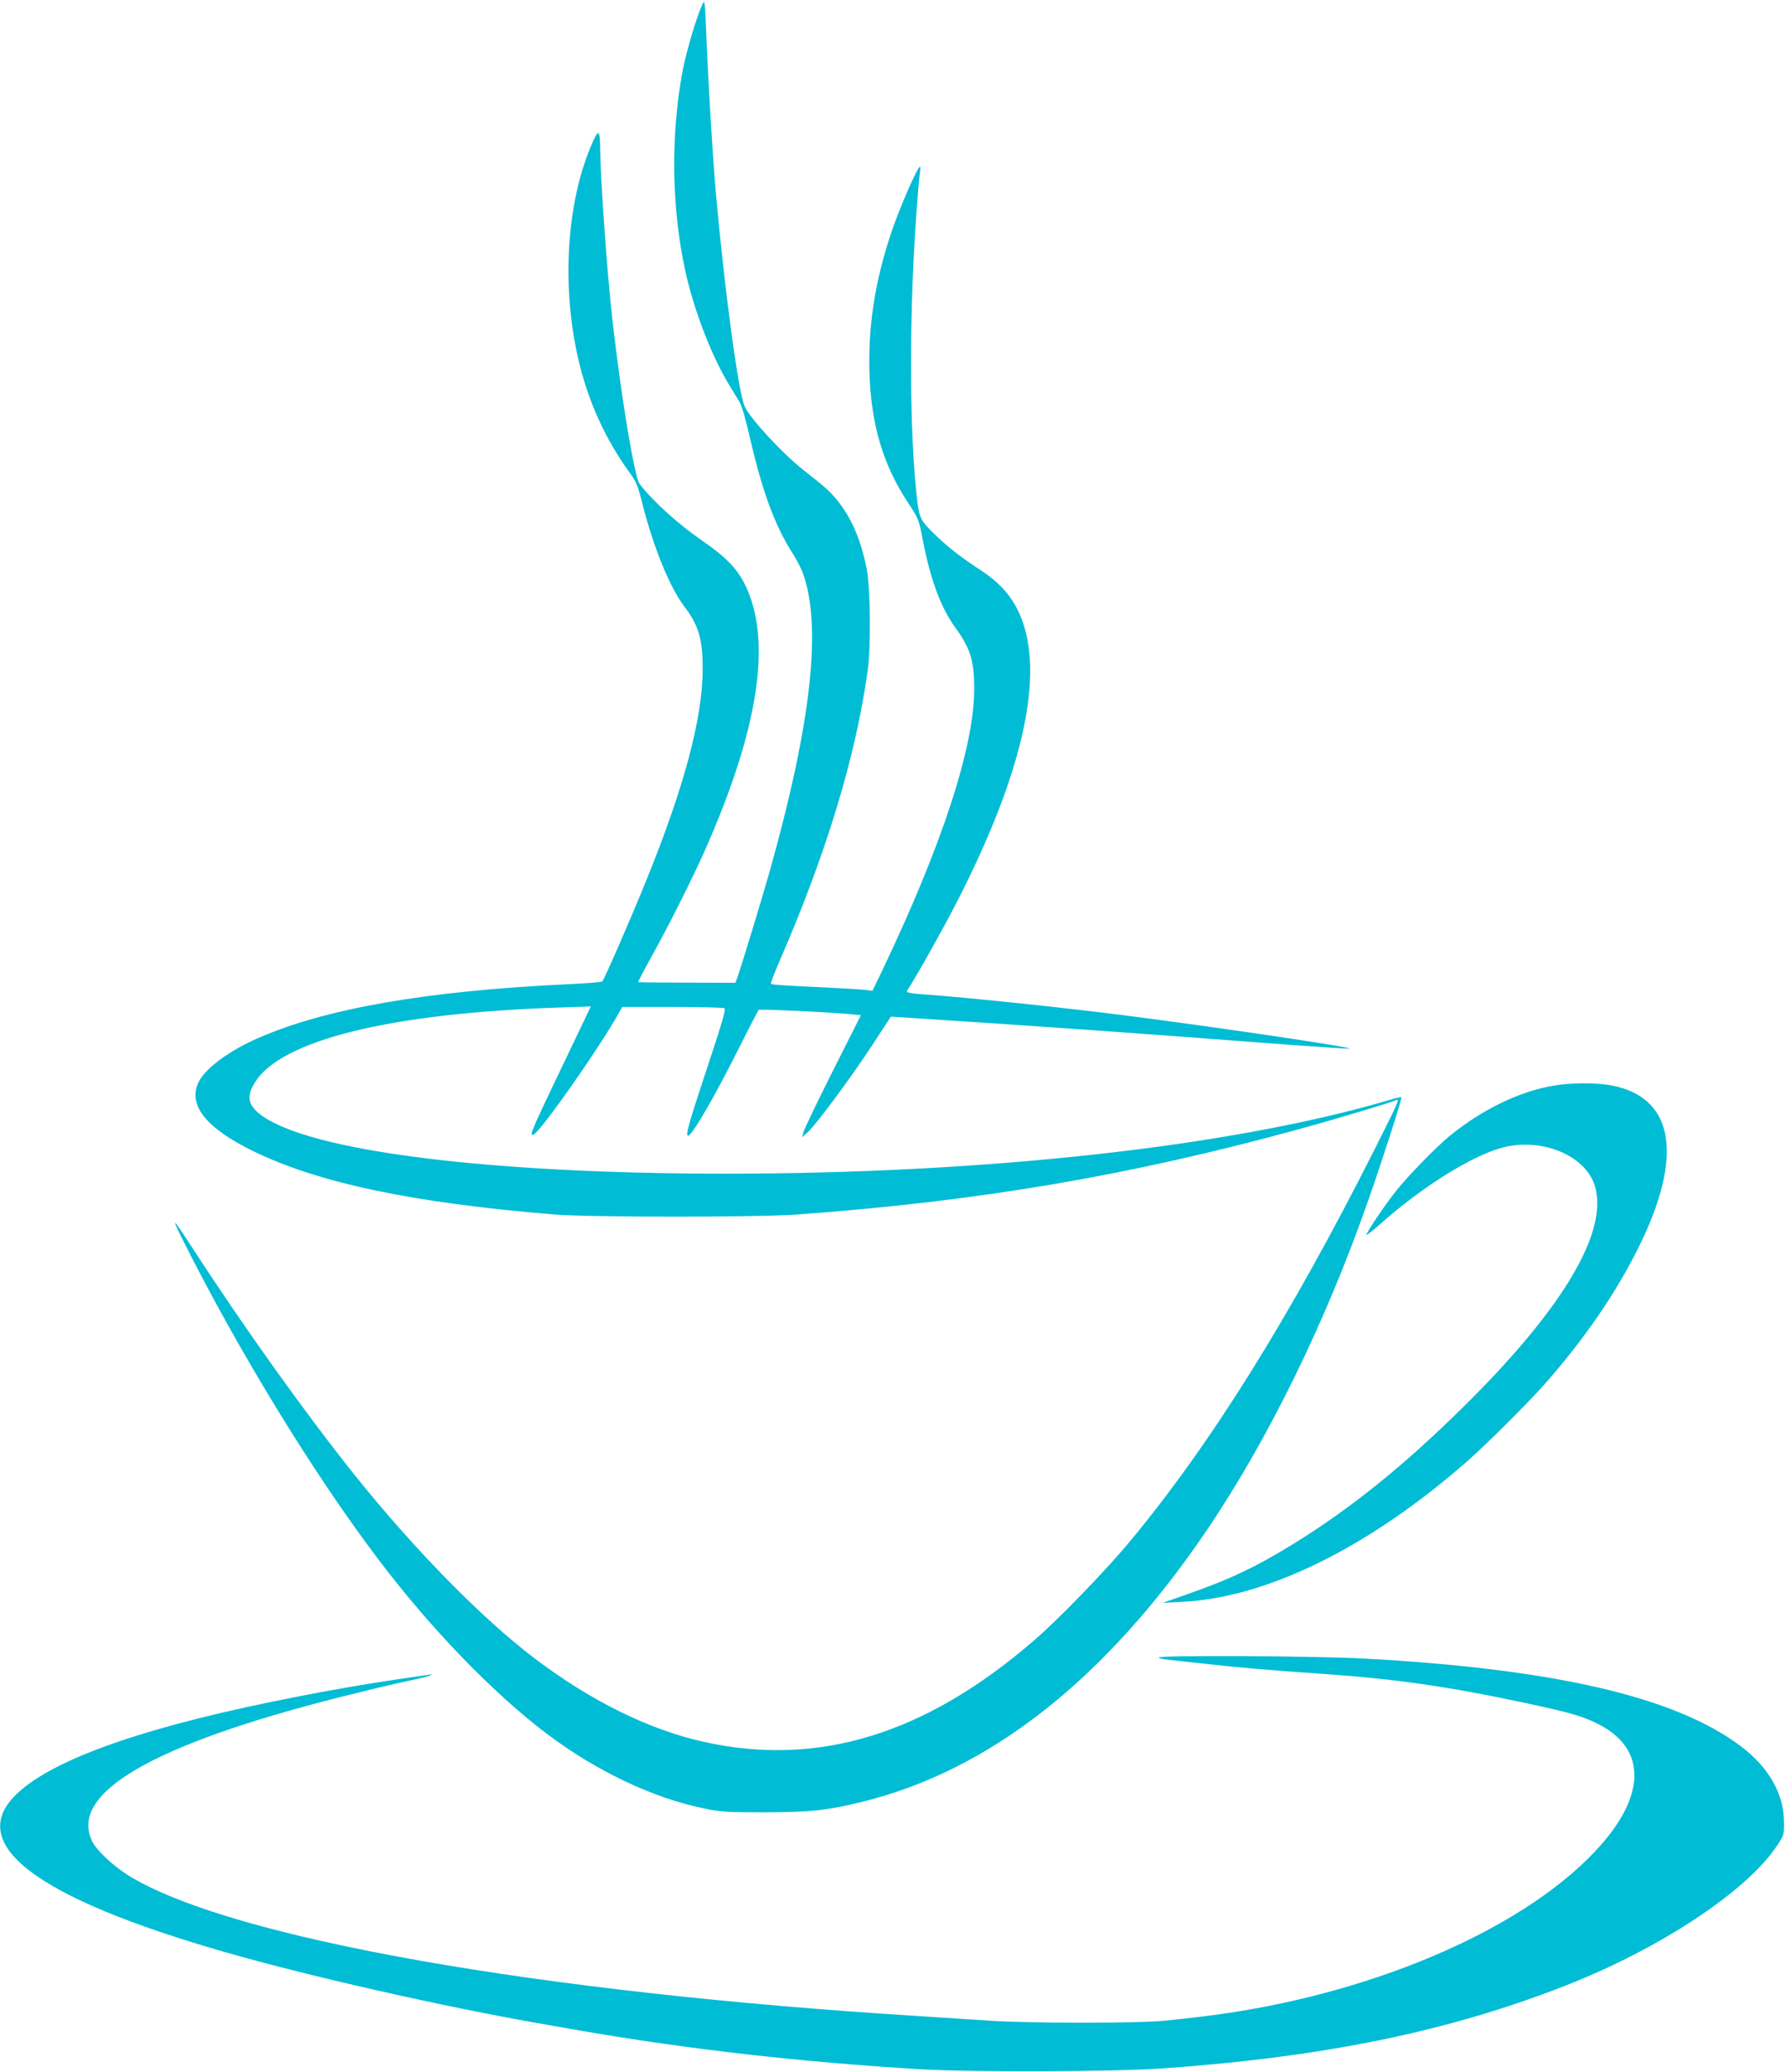
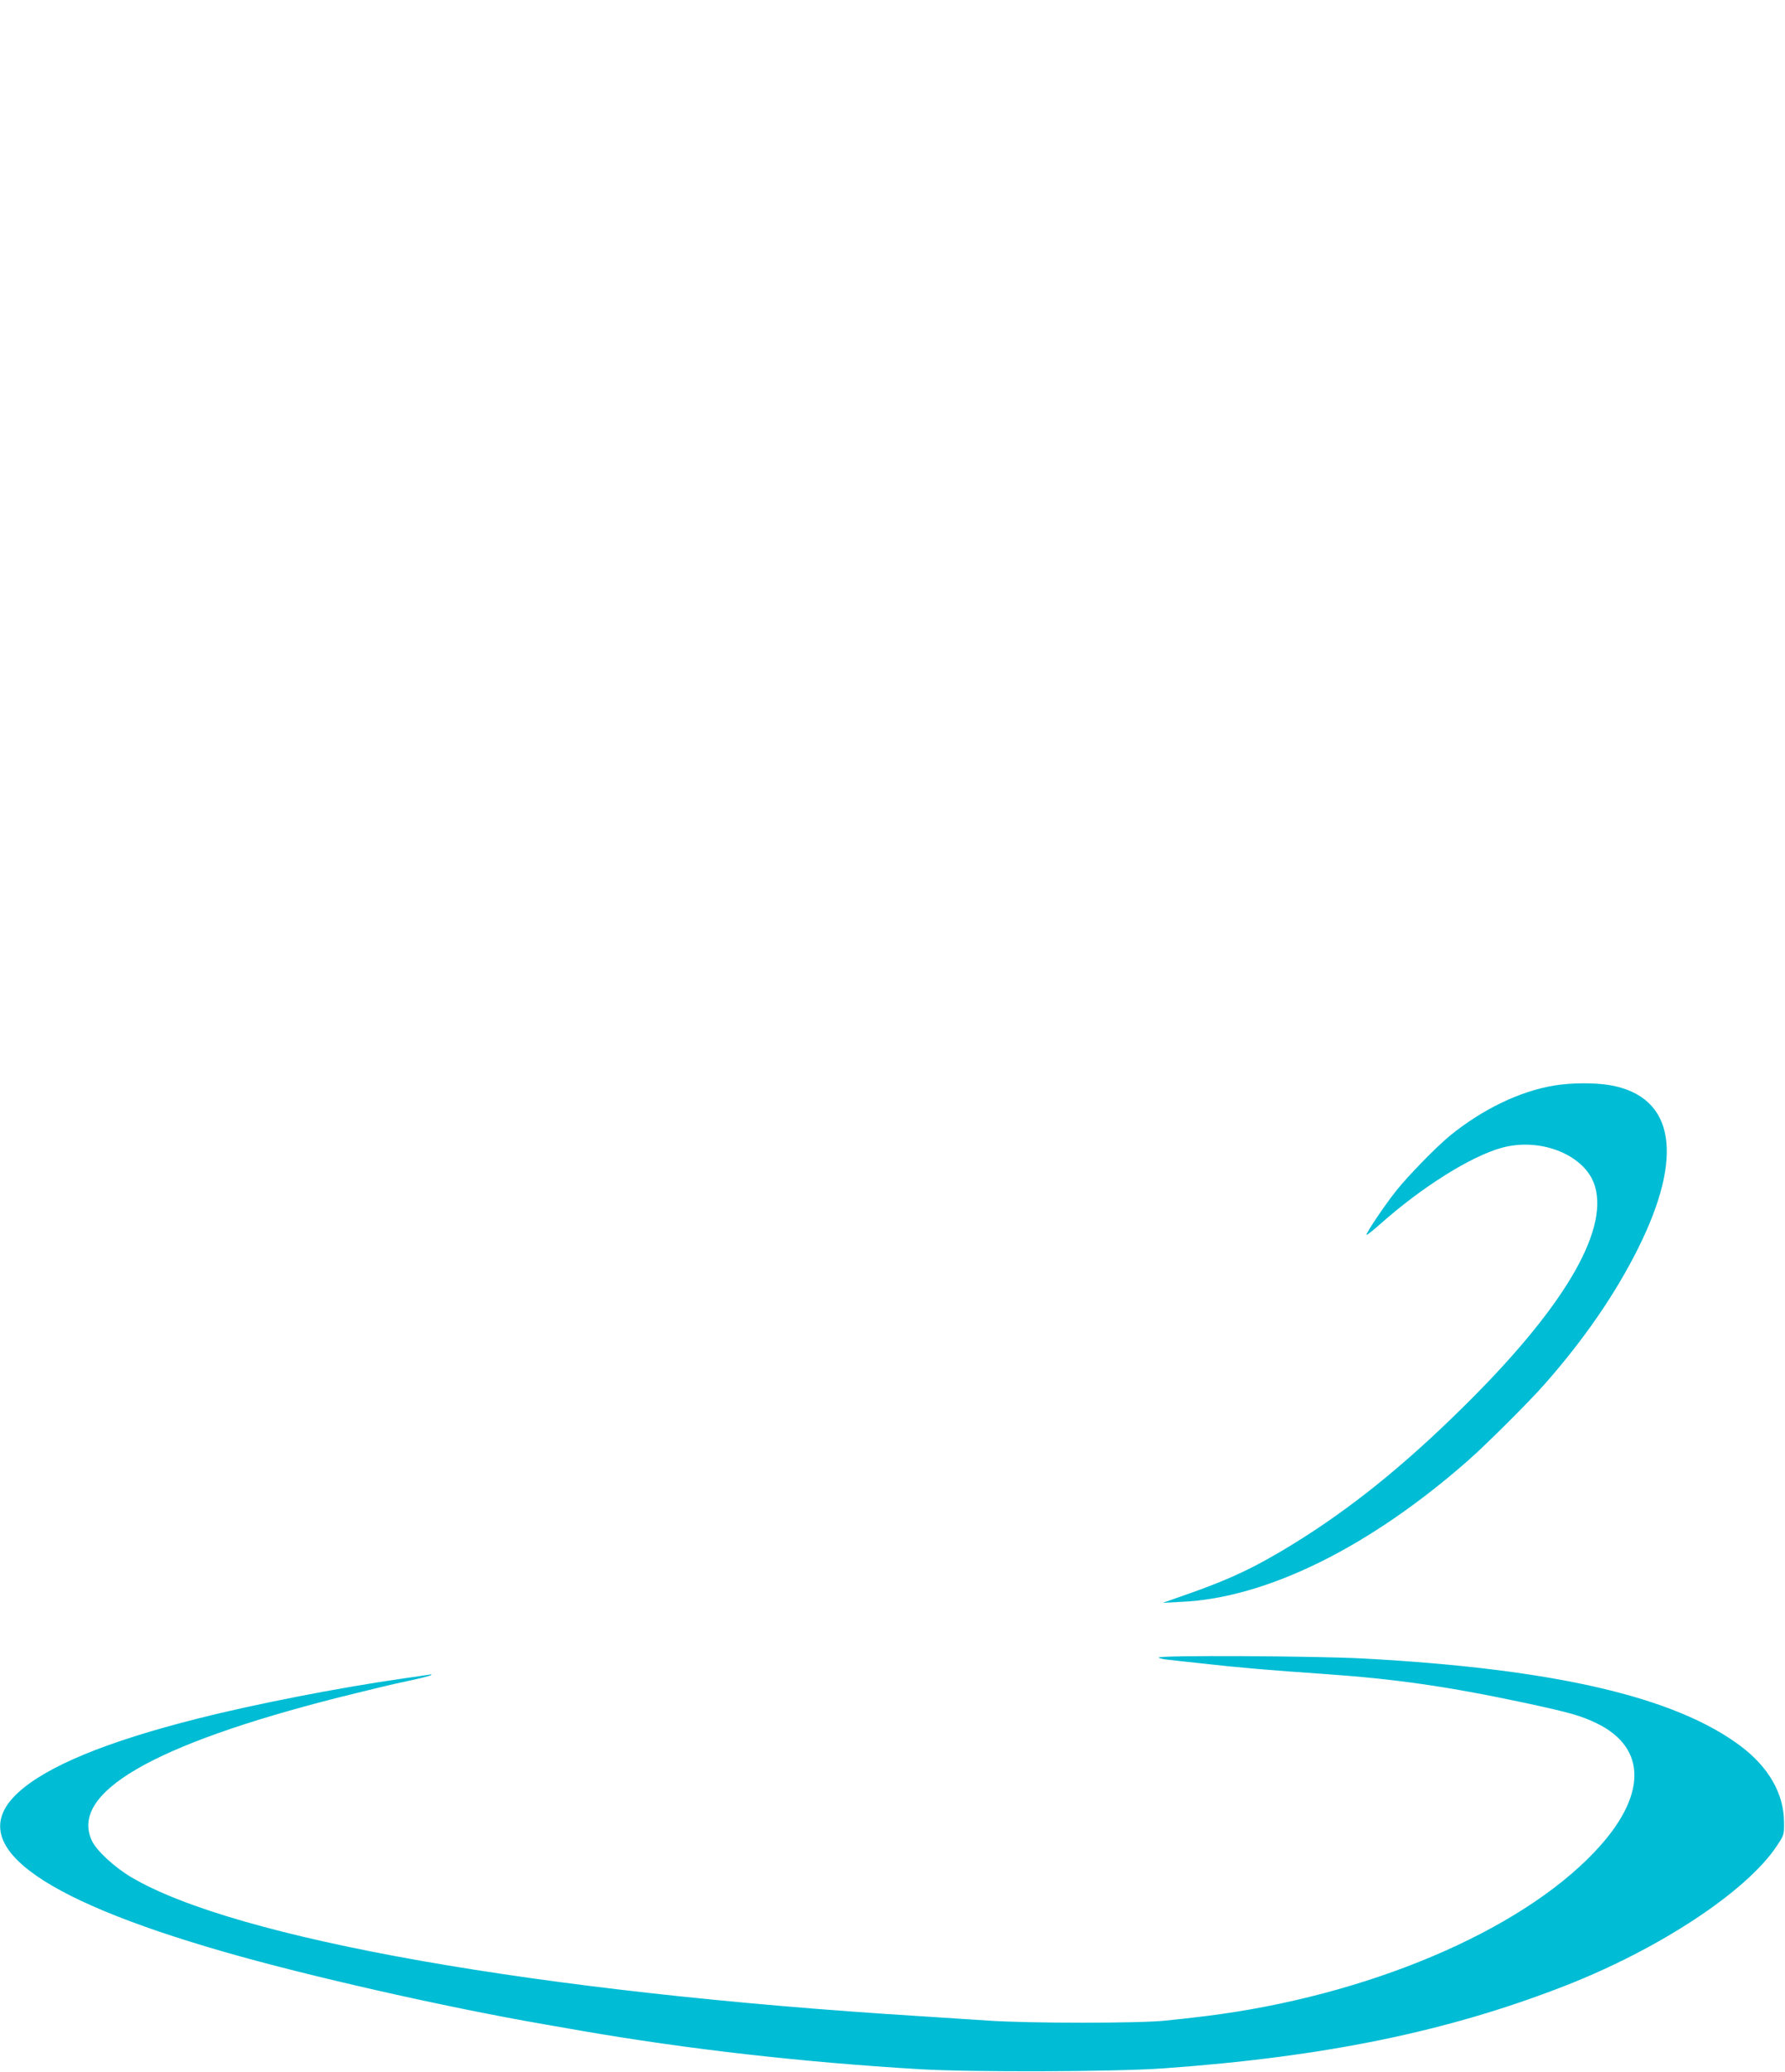
<svg xmlns="http://www.w3.org/2000/svg" version="1.0" width="1103pt" height="1280pt" viewBox="0 0 1103 1280" preserveAspectRatio="xMidYMid meet">
  <g transform="translate(0,1280) scale(0.1,-0.1)" fill="#00bcd4" stroke="none">
-     <path d="M4341 12775 c-37 -80 -98 -286 -122 -408 -76 -402 -70 -851 17 -1247 53 -240 165 -529 274 -705 23 -38 51 -84 62 -102 11 -18 37 -108 58 -200 79 -346 158 -561 269 -733 22 -34 49 -86 60 -114 122 -328 56 -929 -205 -1856 -49 -173 -178 -596 -201 -658 l-9 -23 -299 1 c-164 0 -300 2 -302 3 -1 2 36 73 83 158 106 190 252 481 329 654 335 756 417 1300 249 1643 -48 98 -122 175 -262 270 -154 107 -305 243 -390 353 -37 49 -144 733 -186 1194 -28 300 -55 719 -57 855 -1 137 -8 148 -46 64 -165 -370 -197 -907 -82 -1374 61 -245 164 -469 310 -670 41 -56 51 -82 78 -190 70 -274 169 -517 260 -637 89 -117 114 -202 113 -393 -2 -300 -114 -721 -347 -1295 -95 -234 -260 -614 -274 -628 -4 -4 -101 -12 -217 -17 -867 -41 -1493 -150 -1908 -332 -179 -78 -324 -185 -367 -269 -72 -142 41 -286 336 -430 404 -197 989 -320 1860 -391 216 -18 1264 -18 1505 0 1122 82 2052 240 3101 528 213 58 583 169 599 179 22 14 4 -28 -130 -293 -529 -1050 -1021 -1838 -1529 -2447 -148 -176 -432 -470 -580 -597 -671 -581 -1335 -785 -2041 -628 -339 75 -700 253 -1048 517 -328 249 -746 676 -1114 1136 -306 383 -689 920 -998 1397 -120 185 -134 200 -70 70 344 -690 813 -1458 1216 -1990 323 -428 711 -829 1043 -1080 305 -230 654 -396 971 -461 104 -22 140 -24 375 -24 284 1 384 11 603 65 787 193 1503 756 2124 1670 380 559 737 1286 1001 2040 92 263 207 619 207 642 0 3 -37 -5 -82 -19 -973 -286 -2483 -453 -4094 -453 -1472 0 -2579 140 -2873 364 -78 59 -89 112 -38 196 157 263 832 431 1875 466 l203 7 -64 -134 c-317 -662 -316 -659 -293 -659 32 0 393 511 527 747 l24 43 310 0 c171 0 316 -4 322 -8 9 -6 -17 -97 -102 -352 -119 -360 -138 -427 -125 -435 20 -12 162 232 326 560 58 116 109 213 112 217 7 6 473 -16 579 -28 l53 -5 -175 -347 c-96 -191 -177 -360 -181 -377 l-7 -30 38 35 c55 52 269 341 397 537 l113 173 80 -5 c826 -53 1456 -98 2344 -166 217 -16 401 -28 410 -27 33 7 -825 134 -1399 207 -333 43 -950 108 -1200 126 -47 3 -98 8 -113 11 -28 6 -28 6 -11 32 47 71 207 356 290 517 433 839 564 1472 377 1828 -49 94 -118 166 -222 234 -115 75 -194 136 -265 203 -102 96 -114 116 -126 211 -54 424 -54 1229 0 1889 5 69 12 140 15 158 3 17 3 32 0 32 -16 0 -132 -268 -180 -414 -101 -304 -142 -579 -132 -871 12 -316 85 -560 241 -795 62 -94 64 -97 90 -235 47 -240 112 -413 200 -533 91 -124 116 -204 116 -375 0 -360 -196 -960 -565 -1735 l-64 -133 -33 5 c-18 3 -132 10 -253 16 -281 13 -335 17 -341 23 -3 3 18 58 46 124 294 673 478 1278 552 1813 20 145 16 513 -6 624 -37 184 -94 317 -183 426 -46 56 -71 79 -210 188 -129 101 -331 320 -362 393 -39 90 -123 713 -176 1299 -20 225 -49 696 -63 1050 -6 150 -8 162 -21 135z" />
-     <path d="M9601 6094 c-212 -36 -440 -146 -641 -309 -82 -67 -259 -248 -332 -340 -69 -86 -190 -266 -184 -273 3 -2 40 27 83 65 257 229 561 420 753 473 245 67 521 -48 576 -239 83 -285 -204 -763 -823 -1371 -363 -358 -692 -622 -1041 -837 -237 -146 -395 -220 -667 -315 l-140 -49 115 6 c527 23 1166 339 1776 877 107 94 377 363 469 468 245 278 438 559 578 840 285 572 223 935 -171 1006 -97 17 -242 16 -351 -2z" />
+     <path d="M9601 6094 c-212 -36 -440 -146 -641 -309 -82 -67 -259 -248 -332 -340 -69 -86 -190 -266 -184 -273 3 -2 40 27 83 65 257 229 561 420 753 473 245 67 521 -48 576 -239 83 -285 -204 -763 -823 -1371 -363 -358 -692 -622 -1041 -837 -237 -146 -395 -220 -667 -315 l-140 -49 115 6 c527 23 1166 339 1776 877 107 94 377 363 469 468 245 278 438 559 578 840 285 572 223 935 -171 1006 -97 17 -242 16 -351 -2" />
    <path d="M7160 2561 c0 -4 28 -11 63 -14 34 -4 141 -16 237 -26 173 -20 405 -40 715 -61 447 -31 768 -77 1252 -180 278 -60 341 -78 439 -125 316 -153 311 -455 -14 -796 -469 -494 -1410 -890 -2402 -1013 -69 -9 -181 -21 -250 -28 -164 -17 -835 -17 -1090 0 -107 7 -301 20 -430 28 -2352 146 -4232 478 -4872 860 -102 61 -210 161 -239 221 -143 296 371 595 1526 888 160 40 349 86 420 100 72 15 137 31 145 36 11 7 8 8 -10 4 -14 -2 -90 -14 -170 -25 -389 -56 -907 -157 -1258 -246 -567 -143 -937 -296 -1114 -461 -331 -310 108 -645 1284 -982 518 -149 1362 -340 1968 -445 80 -14 186 -32 235 -41 646 -112 1361 -194 2090 -237 318 -19 1201 -16 1500 5 1000 71 1760 227 2485 510 582 227 1120 581 1308 862 46 69 47 71 46 150 -1 175 -95 339 -268 469 -405 304 -1150 477 -2331 541 -295 16 -1265 21 -1265 6z" />
  </g>
</svg>